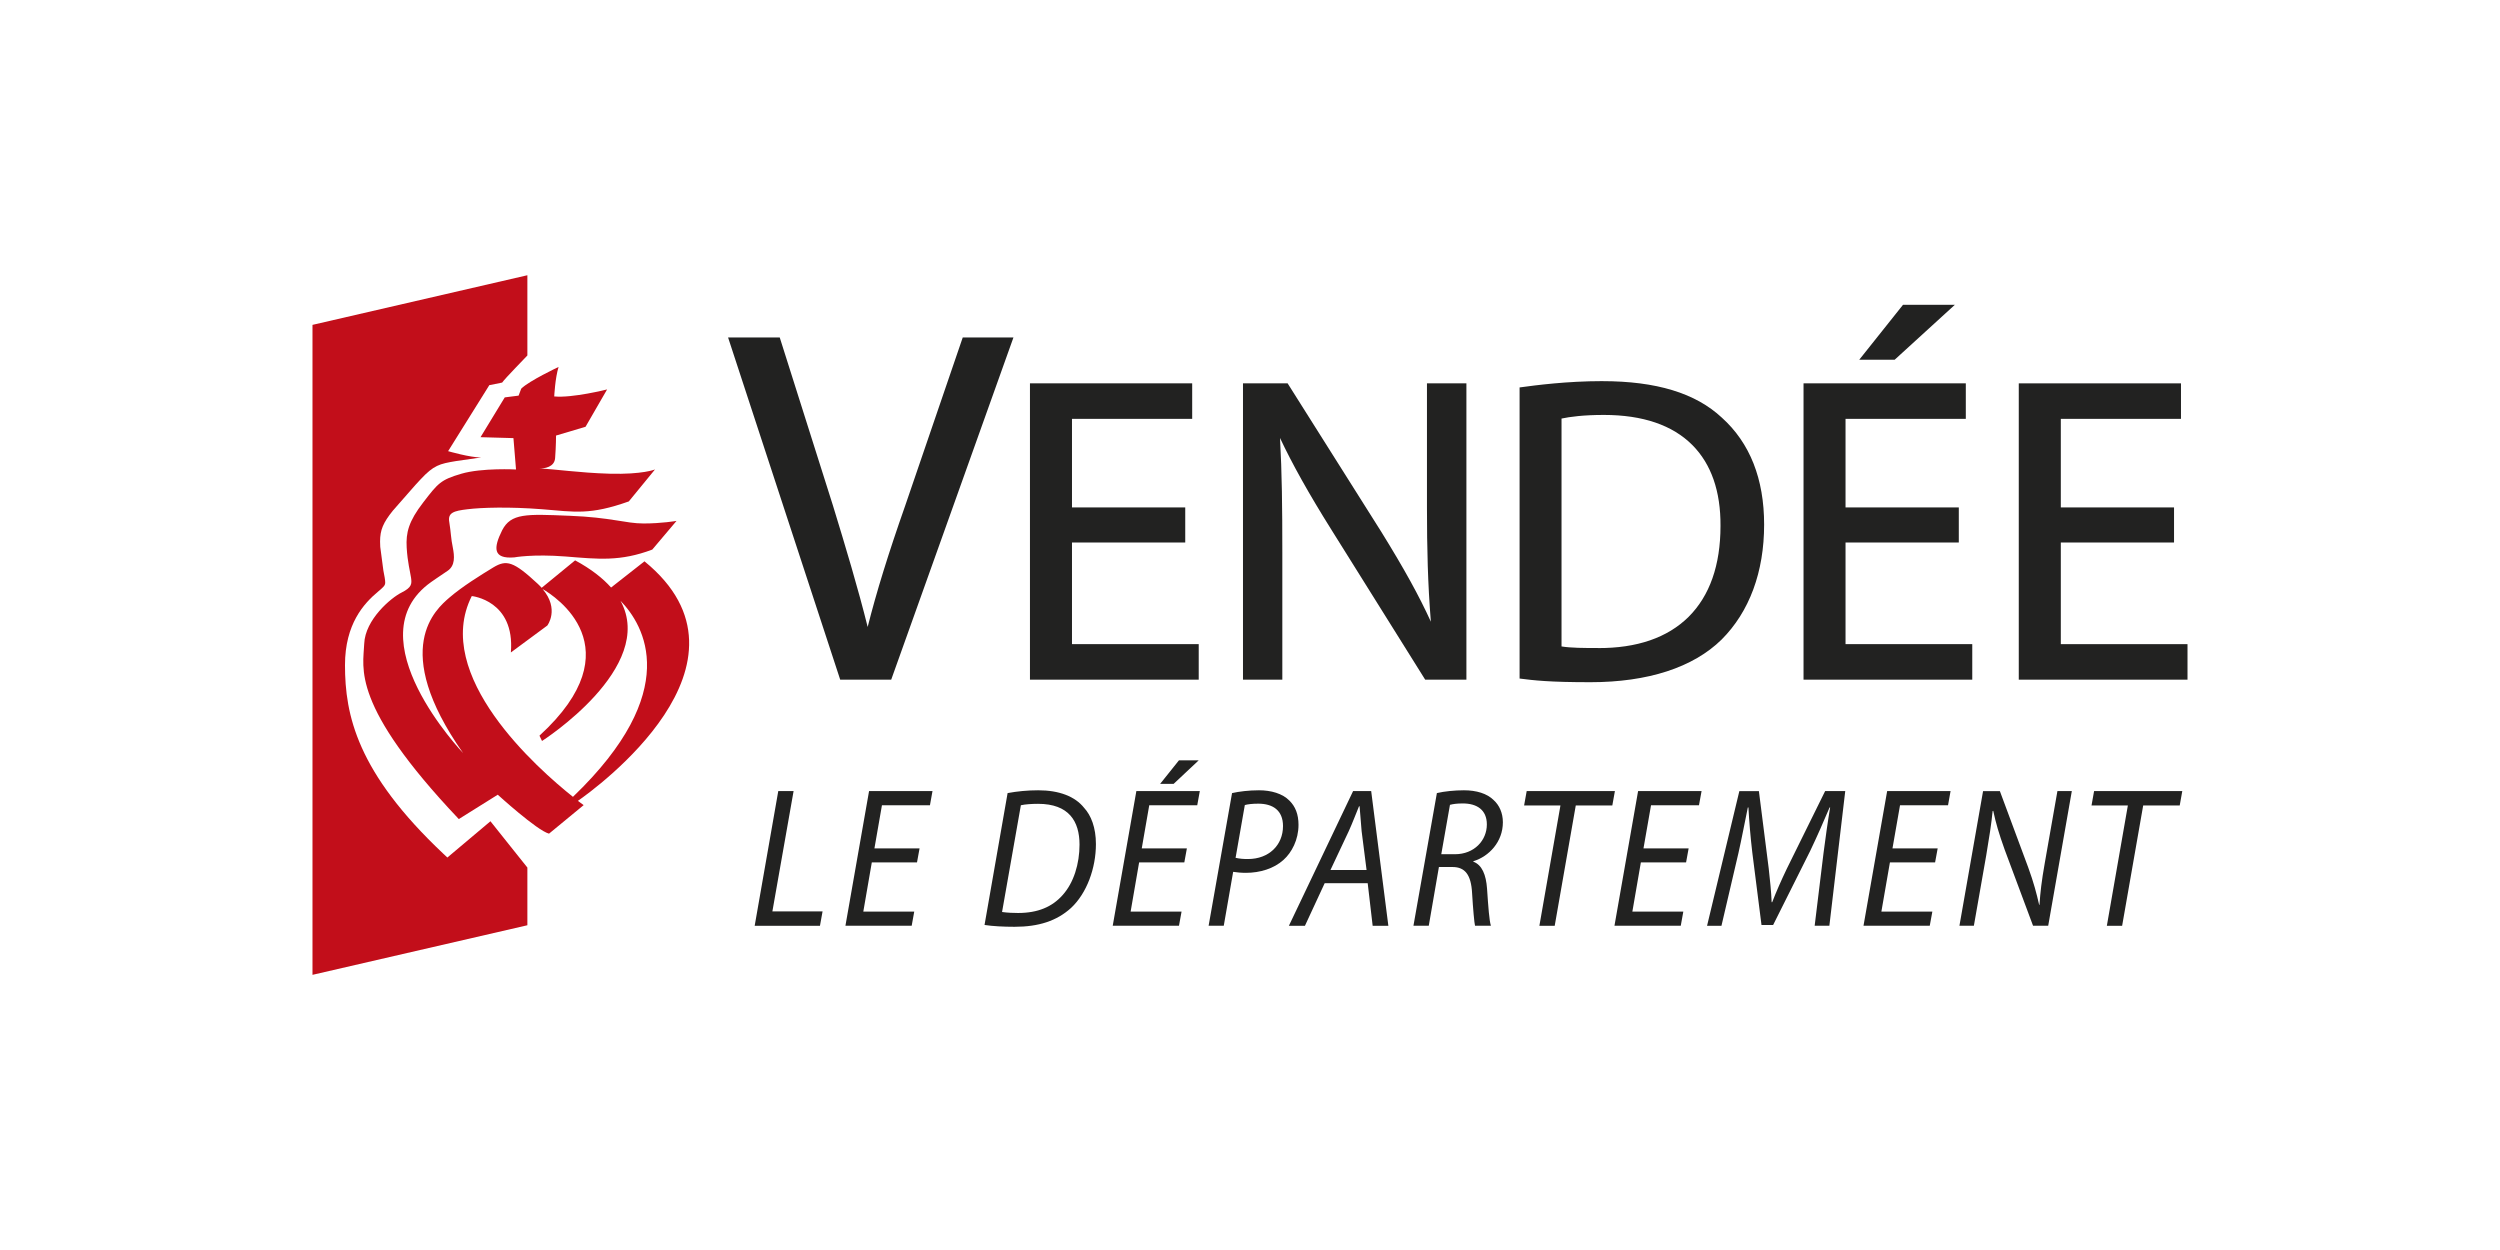
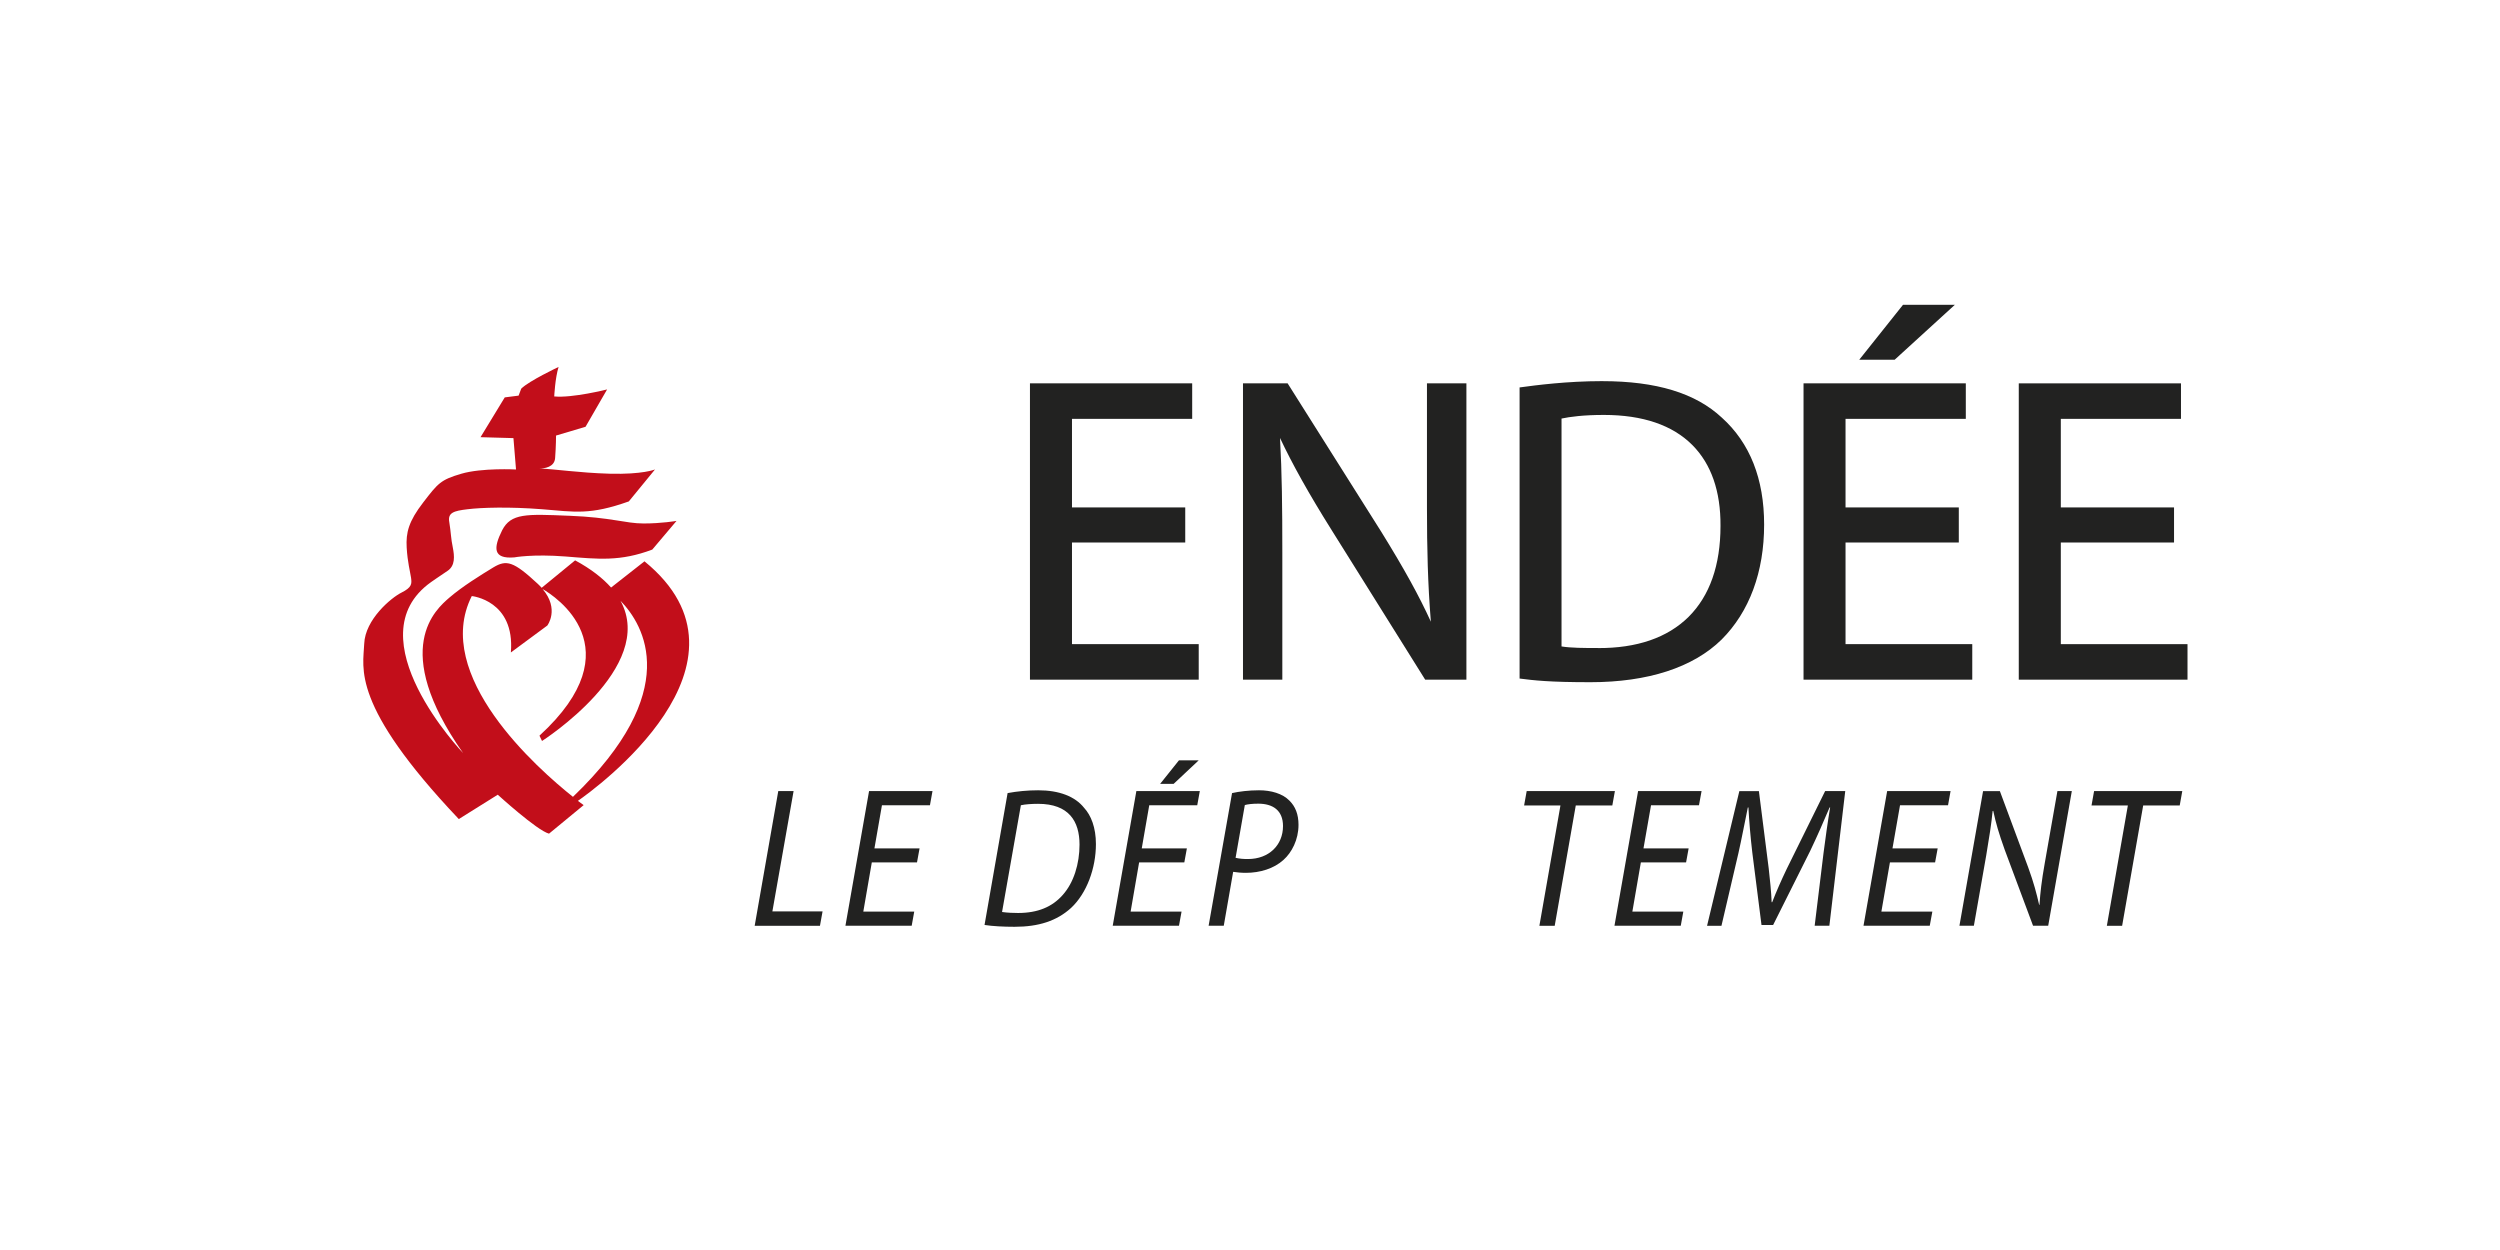
<svg xmlns="http://www.w3.org/2000/svg" version="1.1" viewBox="0 0 113.386 56.692">
  <g>
    <g id="Capa_1">
      <g>
        <path d="M25.805,23.392c-1.928-.08-2.633-.12-3.032.662-.393.79-.429,1.305.551,1.226,0,0,.831-.158,2.324-.041,1.493.12,2.478.236,3.935-.313l1.1-1.301s-.667.117-1.495.117c-.825,0-1.454-.276-3.384-.351" fill="#c20e1a" />
-         <path d="M20.288,38.891l-.183-.172c-3.914-3.689-4.458-6.291-4.458-8.552,0-1.87.859-2.802,1.506-3.34.247-.211.318-.269.318-.41,0-.055-.008-.125-.024-.222l-.059-.316-.142-1.077c-.005-.085-.008-.166-.008-.241,0-.532.144-.859.581-1.402l1.02-1.163.238-.257c.598-.638.844-.701,1.607-.828,0,0,.664-.097,1.139-.164-.485.009-1.499-.285-1.499-.285l1.869-2.994s.434-.086.582-.117c.117-.178,1.133-1.208,1.144-1.229v-3.639l-9.746,2.251v29.479l9.746-2.249v-2.617c-.096-.127-1.399-1.744-1.675-2.1-.354.3-1.956,1.647-1.956,1.647" fill="#c20e1a" />
        <path d="M29.233,25.456l-1.518,1.191c-.377-.423-.908-.844-1.631-1.232l-1.517,1.244c-.05-.059-.114-.117-.177-.18-1.102-1.024-1.418-1.102-2.01-.748-.585.357-1.412.867-2.003,1.377-.587.513-2.716,2.285.625,7.045,0,0-4.998-5.234-1.451-7.753,0,0,.393-.274.747-.509.355-.238.315-.67.238-1.064-.085-.39-.085-.704-.158-1.141-.08-.432.194-.515.83-.59.623-.078,1.885-.117,3.376,0,1.501.122,2.171.272,3.936-.355l1.187-1.449s-.554.232-2.052.193c-1.412-.041-2.507-.214-3.187-.236.224,0,.679-.059.709-.474.042-.548.042-1.021.042-1.021l1.338-.398.978-1.694s-1.573.398-2.398.318c0,0,.039-.83.197-1.338,0,0-1.34.632-1.694.985l-.119.316-.628.08-1.099,1.805,1.493.042.117,1.423s-1.537-.083-2.481.193c-.942.276-1.058.432-1.725,1.298-.67.867-.79,1.377-.753,2.046.038.667.158,1.1.199,1.379.037.272.037.432-.435.668-.469.233-1.648,1.219-1.69,2.32-.041,1.102-.631,2.756,4.29,7.951l1.767-1.105s1.77,1.617,2.324,1.767l1.571-1.294s-.092-.072-.26-.194c.74-.513,8.687-6.242,3.019-10.864M25.985,36.14c-1.589-1.266-6.405-5.506-4.588-9.106,0,0,1.967.193,1.773,2.558l1.653-1.221s.565-.739-.214-1.656c.532.305,4.217,2.662-.142,6.651l.116.241s5.217-3.334,3.559-6.359c1.074,1.105,2.849,4.09-2.157,8.893" fill="#c20e1a" />
        <path d="M72.664,17.286c-1.585,0-2.994.183-3.744.286v13.203c.664.085,1.357.166,3.215.166,2.603,0,4.658-.667,5.946-1.933,1.266-1.266,1.93-3.071,1.93-5.215,0-2.072-.643-3.702-1.916-4.849-1.191-1.114-2.972-1.657-5.431-1.657M72.469,29.391c-.632,0-1.224-.003-1.647-.072v-10.336c.376-.08.991-.164,1.922-.164,1.764,0,3.113.462,4.016,1.37.851.858,1.282,2.091,1.272,3.663,0,1.78-.488,3.168-1.445,4.123-.96.95-2.346,1.427-4.12,1.418" fill="#222221" />
        <polygon points="83.703 24.605 88.84 24.605 88.84 23.014 83.703 23.014 83.703 18.997 89.158 18.997 89.158 17.386 81.798 17.386 81.798 30.826 89.451 30.826 89.451 29.214 83.703 29.214 83.703 24.605" fill="#222221" />
        <polygon points="88.661 13.824 88.439 13.824 86.31 13.824 84.324 16.317 85.93 16.317 88.661 13.824" fill="#222221" />
        <polygon points="93.467 29.215 93.467 24.605 98.602 24.605 98.602 23.014 93.467 23.014 93.467 18.997 98.917 18.997 98.917 17.387 91.56 17.387 91.56 30.826 99.213 30.826 99.213 29.215 93.467 29.215" fill="#222221" />
-         <path d="M43.664,15.307l-2.614,7.641c-.751,2.135-1.307,3.929-1.697,5.488-.437-1.755-.992-3.605-1.576-5.51l-2.412-7.619h-2.343l5.085,15.519h2.313l5.544-15.519h-2.301Z" fill="#222221" />
        <polygon points="48.619 24.605 53.756 24.605 53.756 23.014 48.619 23.014 48.619 18.997 54.071 18.997 54.071 17.386 46.713 17.386 46.713 30.826 54.367 30.826 54.367 29.214 48.619 29.214 48.619 24.605" fill="#222221" />
        <path d="M64.719,17.386v5.657c0,1.83.038,3.428.177,5.154-.527-1.16-1.205-2.389-2.238-4.06l-4.259-6.751h-2.024v13.439h1.784v-5.757c0-2.079-.017-3.623-.105-5.204.552,1.172,1.294,2.509,2.349,4.19l4.235,6.771h1.87v-13.439h-1.791Z" fill="#222221" />
        <polygon points="35.298 35.879 35.993 35.879 35.031 41.336 37.307 41.336 37.189 41.988 34.228 41.988 35.298 35.879" fill="#222221" />
        <polygon points="41.59 39.115 39.54 39.115 39.155 41.344 41.465 41.344 41.349 41.987 38.344 41.987 39.416 35.878 42.293 35.878 42.177 36.523 40 36.523 39.659 38.479 41.706 38.479 41.59 39.115" fill="#222221" />
        <path d="M45.447,41.363c.252.036.52.045.728.045.897,0,1.548-.28,2.016-.808.51-.563.77-1.424.77-2.293,0-1.061-.484-1.85-1.881-1.85-.26,0-.579.019-.779.064l-.853,4.841ZM45.699,35.97c.435-.081.903-.127,1.388-.127.955,0,1.673.28,2.083.797.31.335.535.889.535,1.642,0,1.086-.41,2.229-1.13,2.899-.651.59-1.471.853-2.559.853-.495,0-1.005-.026-1.363-.083l1.046-5.981Z" fill="#222221" />
        <path d="M54.368,34.483l-1.139,1.069h-.612l.855-1.069h.897ZM53.714,39.115h-2.05l-.385,2.229h2.31l-.117.643h-3.005l1.072-6.109h2.878l-.117.645h-2.177l-.34,1.956h2.047l-.116.635Z" fill="#222221" />
        <path d="M56.038,38.906c.202.045.362.055.562.055.955,0,1.59-.635,1.59-1.495,0-.726-.477-1.016-1.122-1.016-.275,0-.485.027-.61.063l-.419,2.393ZM55.88,35.97c.318-.072.762-.127,1.222-.127.543,0,1.063.145,1.381.471.266.263.41.615.41,1.097,0,.679-.31,1.258-.678,1.586-.435.399-1.072.59-1.708.59-.218,0-.401-.019-.578-.045l-.426,2.445h-.687l1.063-6.017Z" fill="#222221" />
-         <path d="M61.98,39.459l-.225-1.767c-.025-.318-.067-.77-.092-1.125h-.025c-.15.365-.293.745-.46,1.116l-.836,1.776h1.639ZM60.08,40.057l-.895,1.931h-.728l2.913-6.111h.819l.779,6.111h-.712l-.225-1.931h-1.95Z" fill="#222221" />
-         <path d="M65.367,38.743h.62c.878,0,1.448-.626,1.448-1.351,0-.662-.452-.952-1.089-.952-.274,0-.451.027-.584.063l-.394,2.24ZM65.167,35.97c.344-.081.811-.127,1.229-.127.564,0,1.047.145,1.348.445.26.235.418.589.418,1.005,0,.889-.628,1.55-1.337,1.767l-.009.019c.402.144.584.6.628,1.224.058.852.1,1.442.175,1.684h-.72c-.033-.125-.091-.77-.133-1.476-.044-.844-.326-1.188-.887-1.188h-.618l-.46,2.664h-.695l1.063-6.017Z" fill="#222221" />
        <polygon points="70.773 36.531 69.125 36.531 69.242 35.879 73.243 35.879 73.126 36.531 71.468 36.531 70.513 41.988 69.818 41.988 70.773 36.531" fill="#222221" />
        <polygon points="76.471 39.115 74.42 39.115 74.035 41.344 76.346 41.344 76.23 41.987 73.223 41.987 74.295 35.878 77.174 35.878 77.056 36.523 74.881 36.523 74.539 38.479 76.587 38.479 76.471 39.115" fill="#222221" />
        <path d="M82.303,41.987l.402-3.298c.074-.582.199-1.479.3-2.068h-.025c-.26.617-.578,1.341-.878,1.968l-1.683,3.364h-.527l-.418-3.292c-.083-.706-.142-1.413-.175-2.039h-.027c-.117.562-.293,1.486-.426,2.068l-.77,3.298h-.653l1.464-6.107h.887l.445,3.506c.058.518.116,1.069.133,1.532h.025c.177-.463.418-1.006.661-1.514l1.74-3.525h.912l-.72,6.107h-.668Z" fill="#222221" />
        <polygon points="87.765 39.115 85.716 39.115 85.329 41.344 87.641 41.344 87.523 41.987 84.518 41.987 85.591 35.878 88.467 35.878 88.352 36.523 86.174 36.523 85.832 38.479 87.882 38.479 87.765 39.115" fill="#222221" />
        <path d="M88.869,41.987l1.072-6.107h.762l1.285,3.461c.254.698.379,1.18.498,1.704l.014-.009c.036-.554.092-1.061.243-1.913l.57-3.243h.653l-1.071,6.107h-.687l-1.288-3.453c-.268-.753-.393-1.179-.518-1.758l-.027.009c-.056.57-.15,1.177-.291,2.011l-.56,3.19h-.654Z" fill="#222221" />
        <polygon points="96.508 36.531 94.86 36.531 94.976 35.879 98.976 35.879 98.86 36.531 97.203 36.531 96.248 41.988 95.555 41.988 96.508 36.531" fill="#222221" />
      </g>
    </g>
  </g>
</svg>